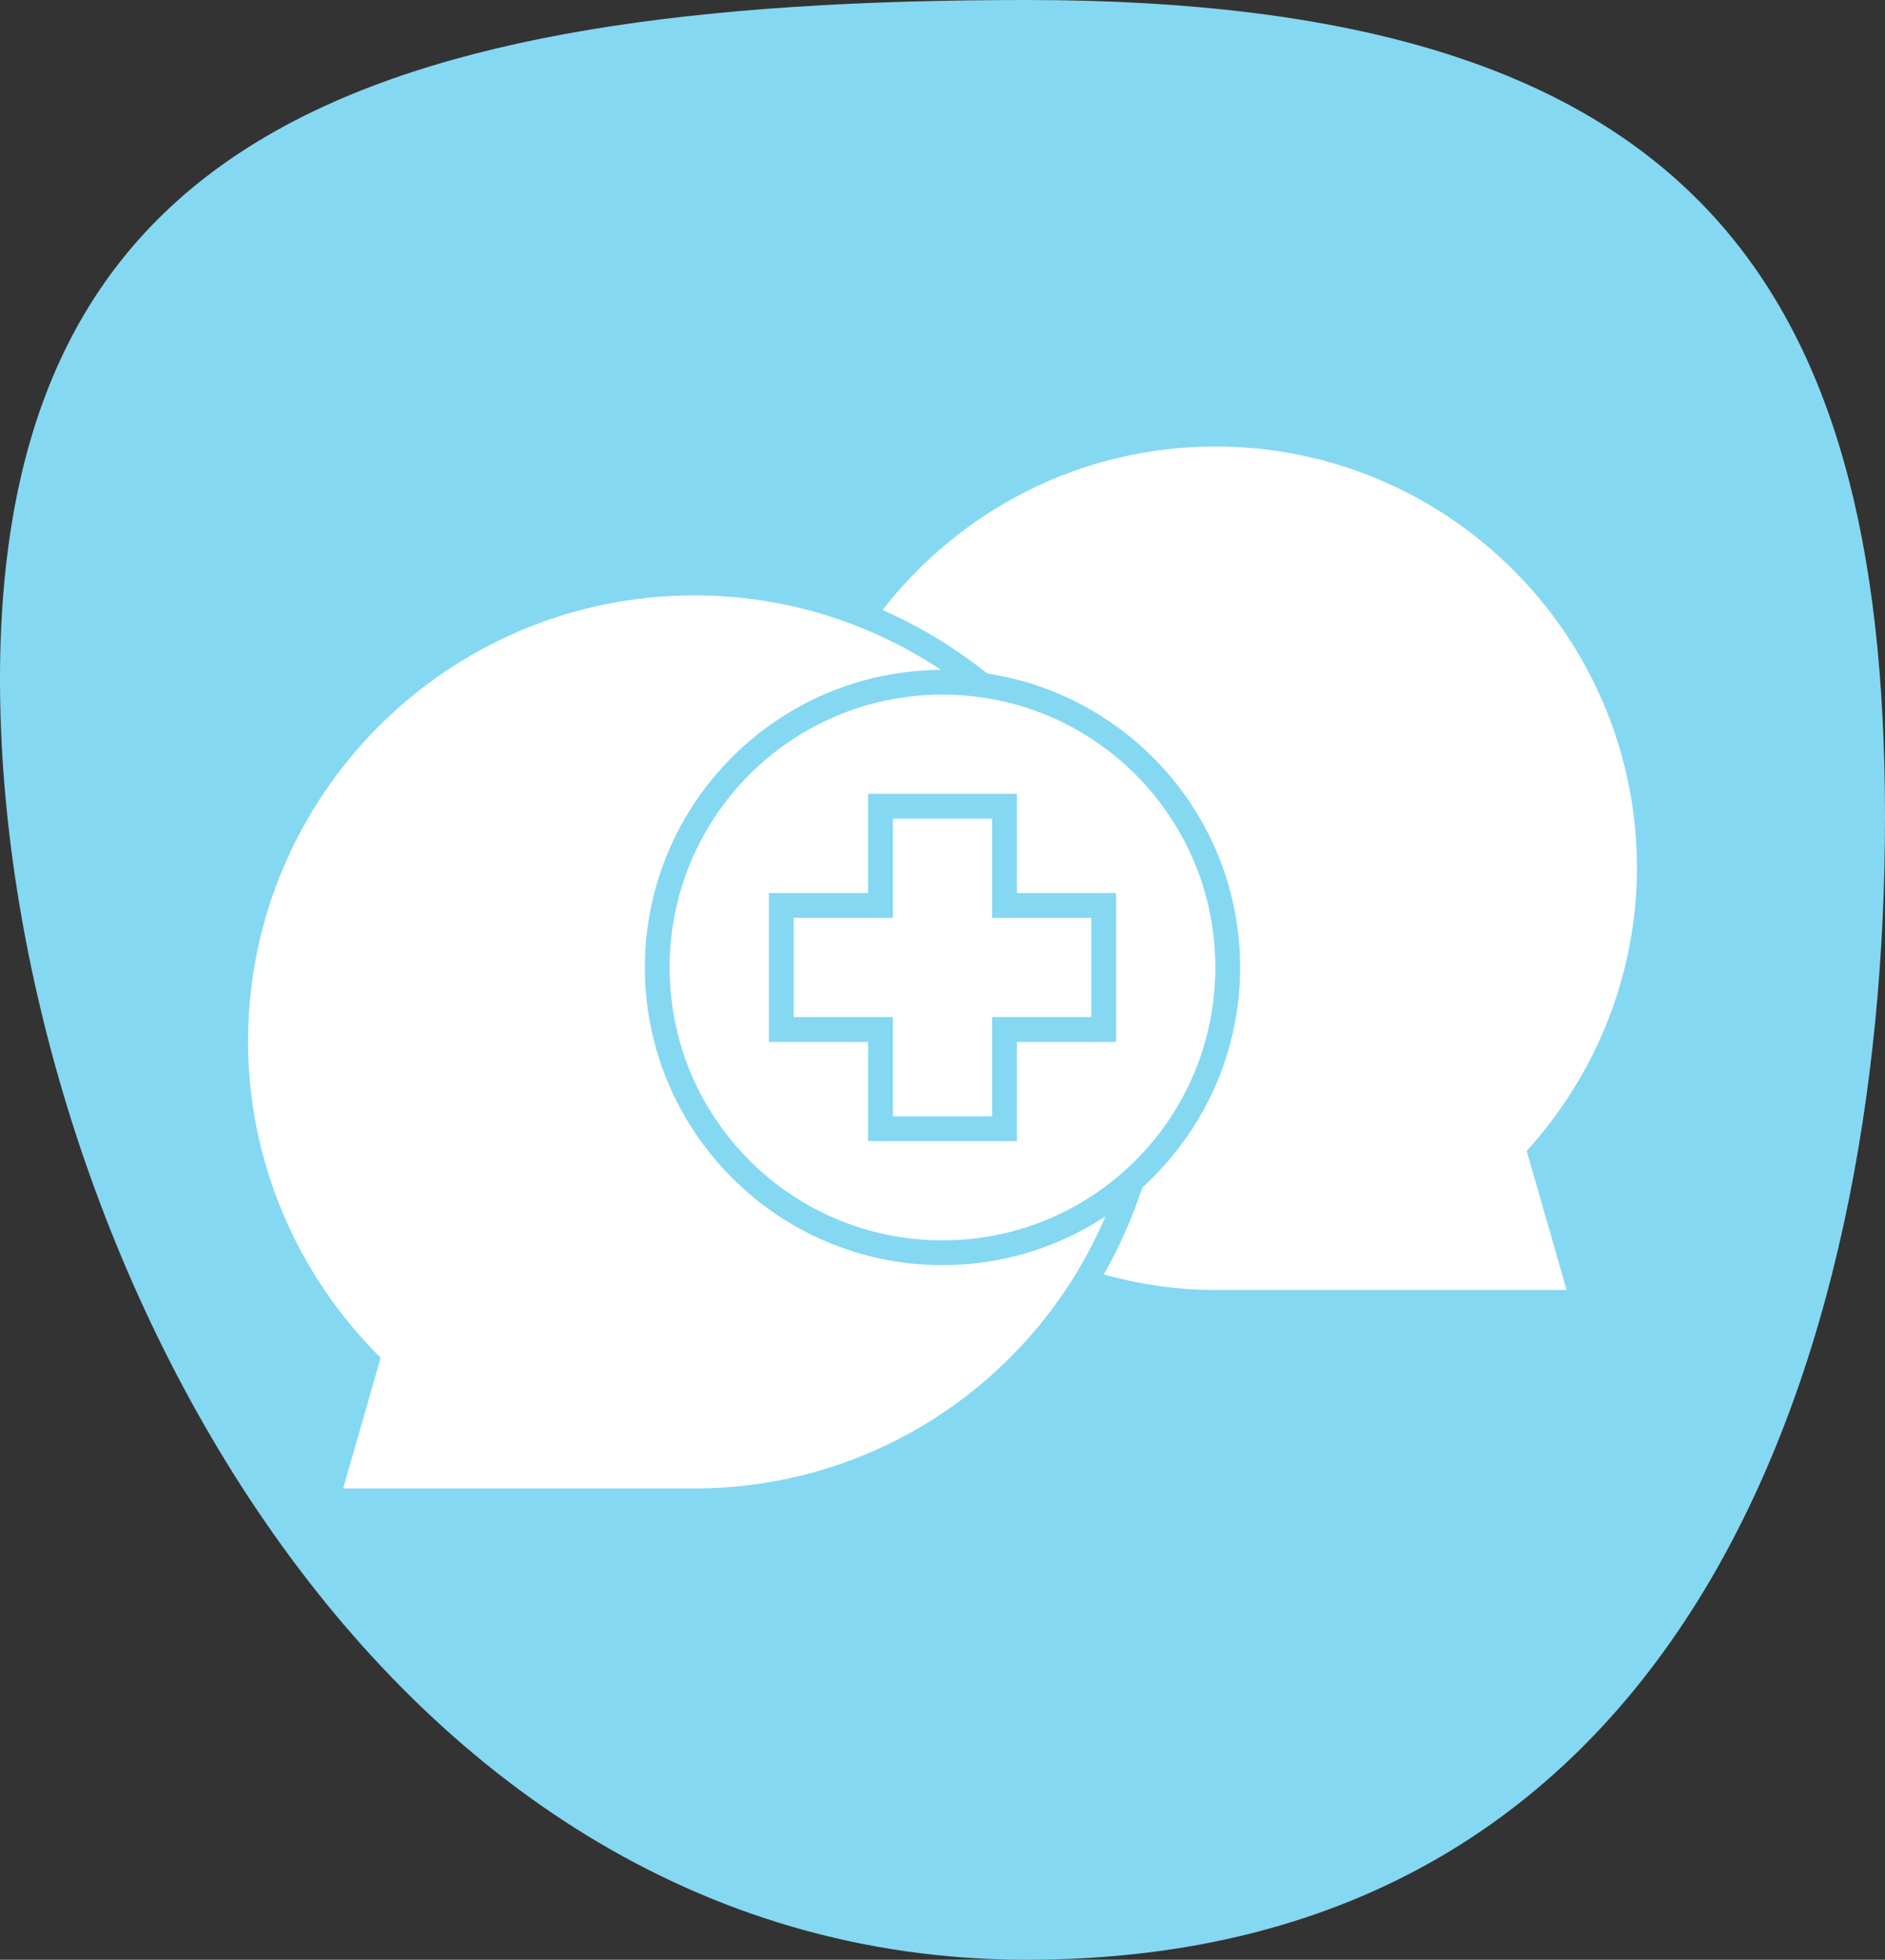
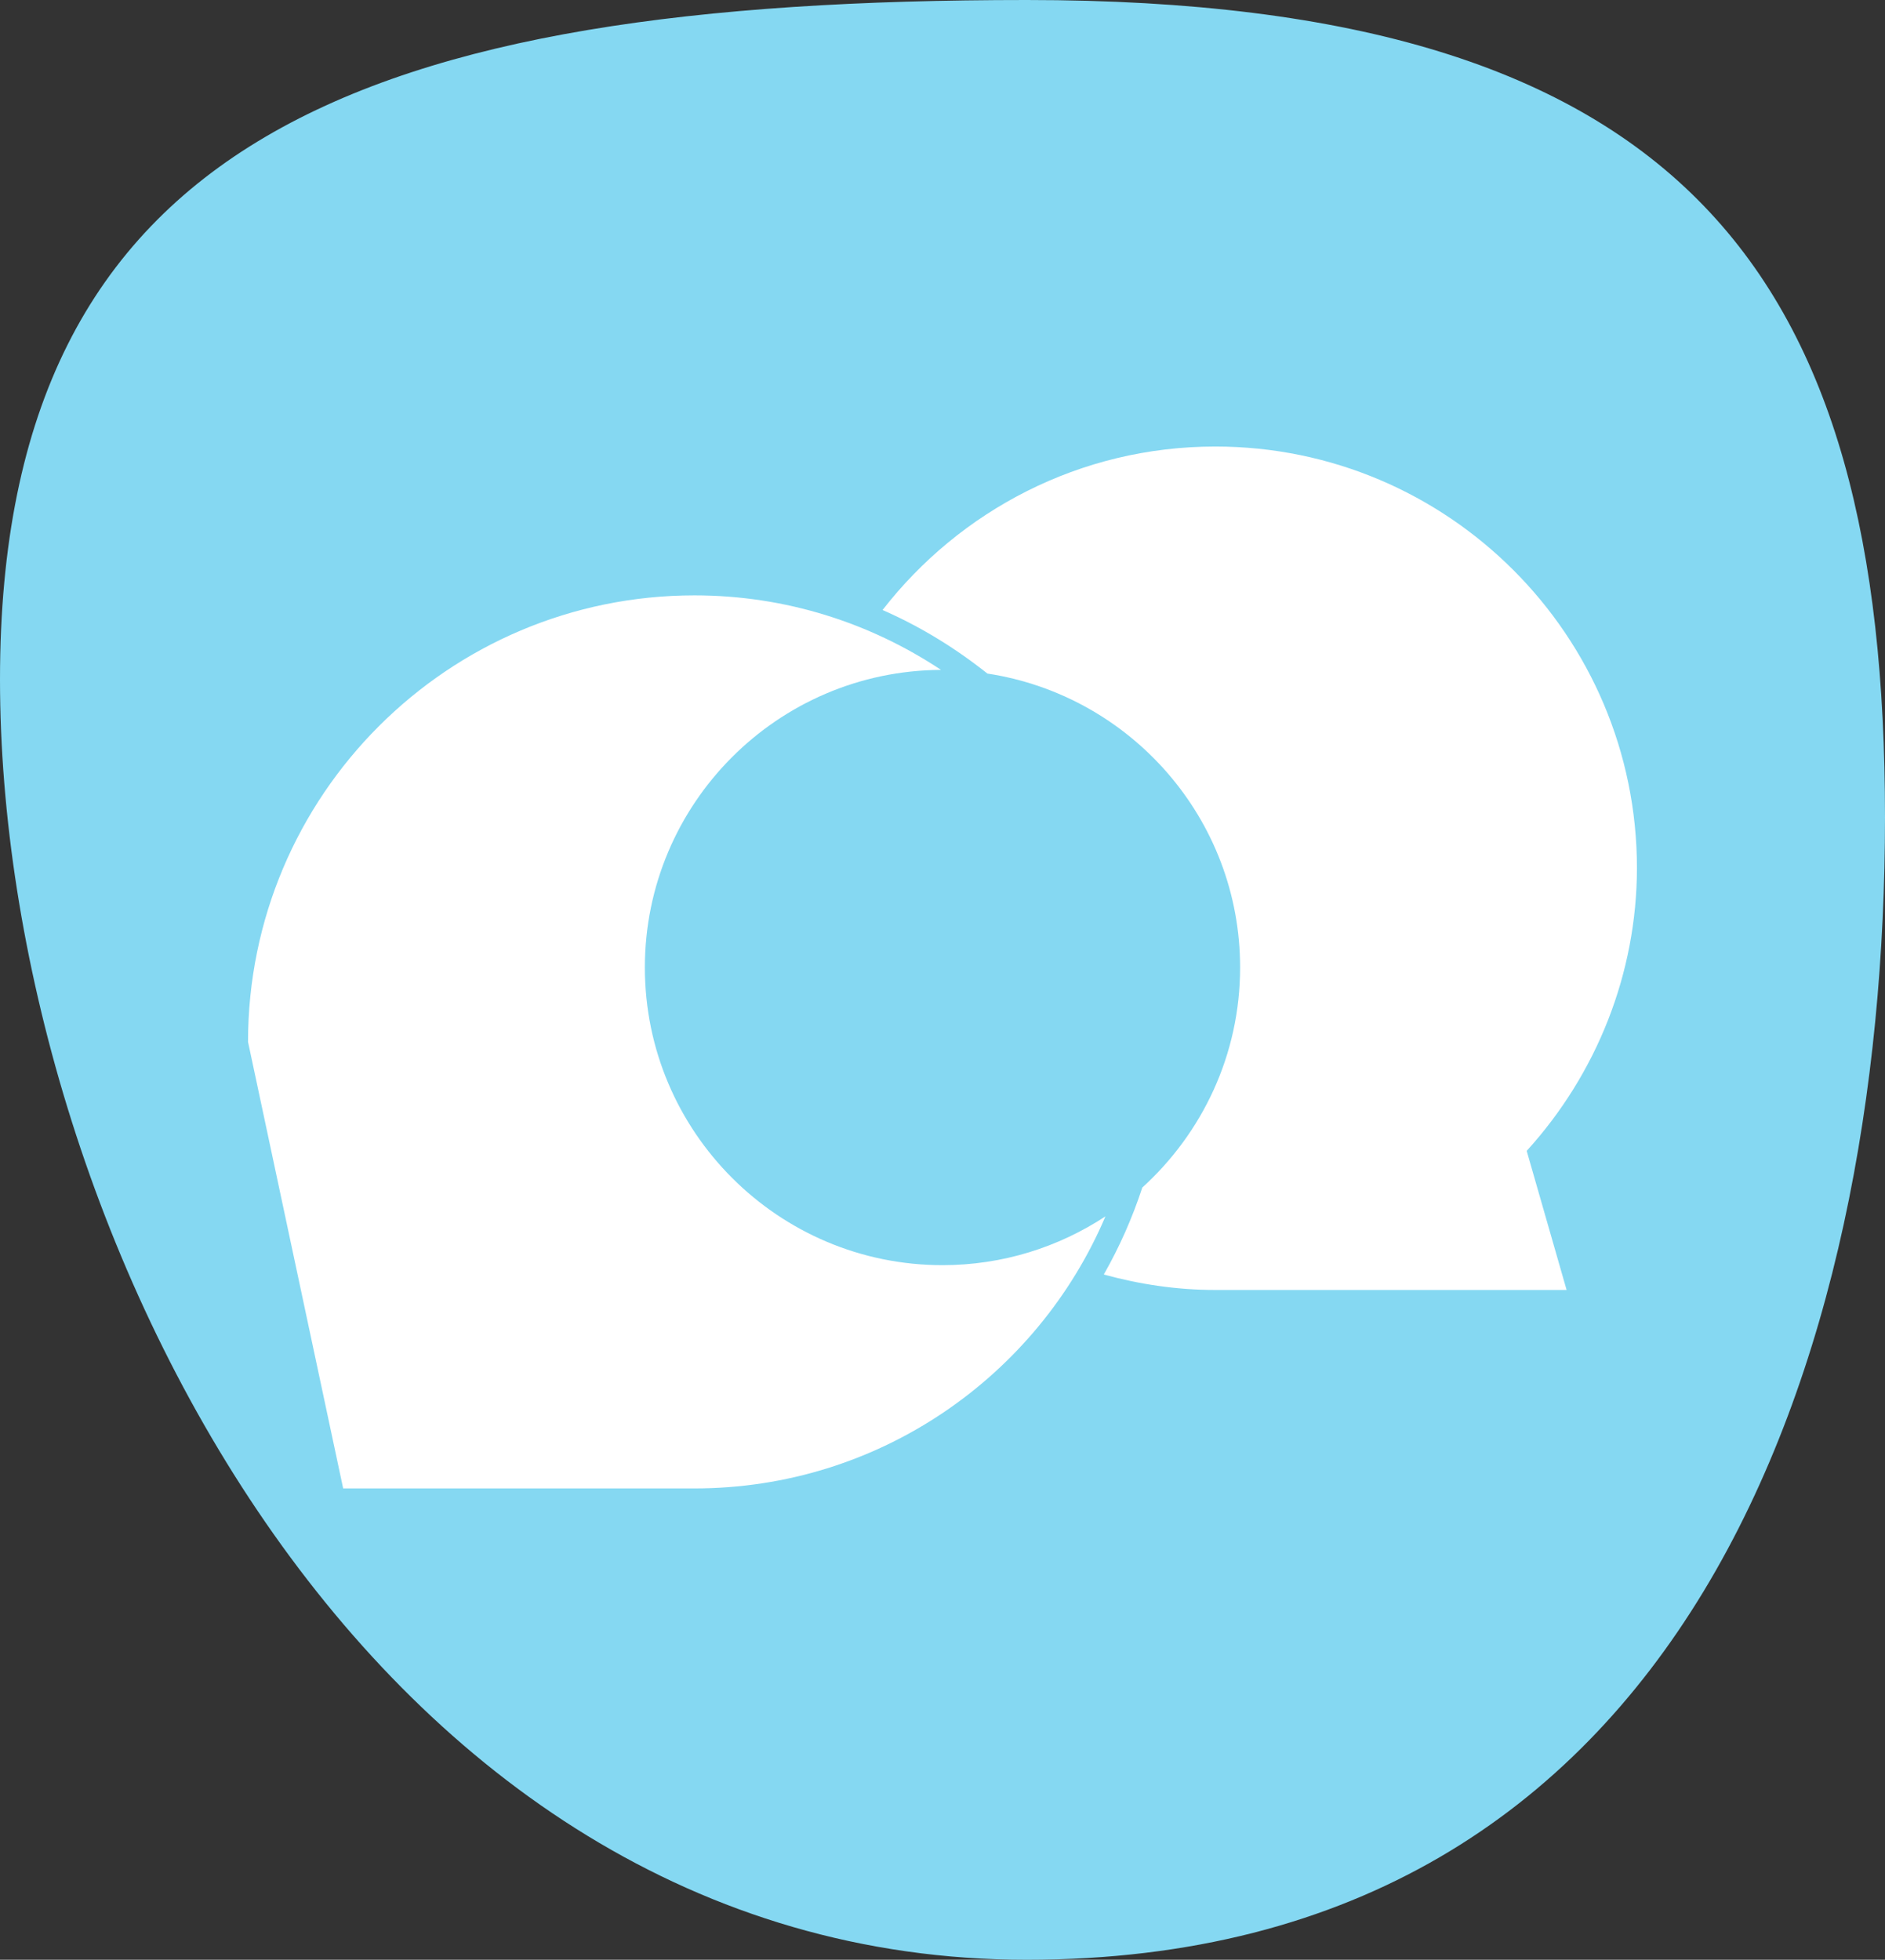
<svg xmlns="http://www.w3.org/2000/svg" width="76" height="79" viewBox="0 0 76 79" fill="none">
  <rect x="0" y="0" width="76" height="79" fill="#333333" stroke="none" />
  <path d="M41.391 79C14.754 79 -2.15068e-06 49.202 -1.19711e-06 27.387C-2.43534e-07 5.571 14.754 -2.67716e-06 41.391 -1.51282e-06C68.028 -3.48472e-07 76 11.125 76 32.941C76 54.756 68.028 79 41.391 79Z" fill="#85D8F2" />
-   <path d="M38 28C31.919 28 27 32.919 27 39C27 45.081 31.919 50 38 50C44.081 50 49 45.081 49 39C49 32.919 44.081 28 38 28ZM35 32H41V36H45V42H41V46H35V42H31V36H35V32ZM36 33V37H32V41H36V45H40V41H44V37H40V33H36Z" fill="white" />
  <path d="M48.999 18C43.541 18 38.694 20.587 35.583 24.59C37.108 25.257 38.523 26.128 39.81 27.152C45.571 28.029 49.999 32.996 49.999 39C49.999 42.518 48.472 45.675 46.056 47.871C45.653 49.098 45.133 50.272 44.503 51.377C45.938 51.771 47.44 52 48.999 52H63.163L61.554 46.393C64.39 43.274 65.991 39.223 65.999 35C65.999 25.617 58.382 18 48.999 18Z" fill="white" />
-   <path d="M28 24C18.065 24 10 32.065 10 42C10.008 46.794 11.95 51.365 15.348 54.735L13.836 60H28C35.44 60 41.829 55.477 44.57 49.033C42.681 50.274 40.426 51 38 51C31.378 51 26 45.622 26 39C26 32.399 31.346 27.037 37.94 27.004C35.09 25.111 31.675 24 28 24Z" fill="white" />
+   <path d="M28 24C18.065 24 10 32.065 10 42L13.836 60H28C35.44 60 41.829 55.477 44.57 49.033C42.681 50.274 40.426 51 38 51C31.378 51 26 45.622 26 39C26 32.399 31.346 27.037 37.94 27.004C35.09 25.111 31.675 24 28 24Z" fill="white" />
</svg>